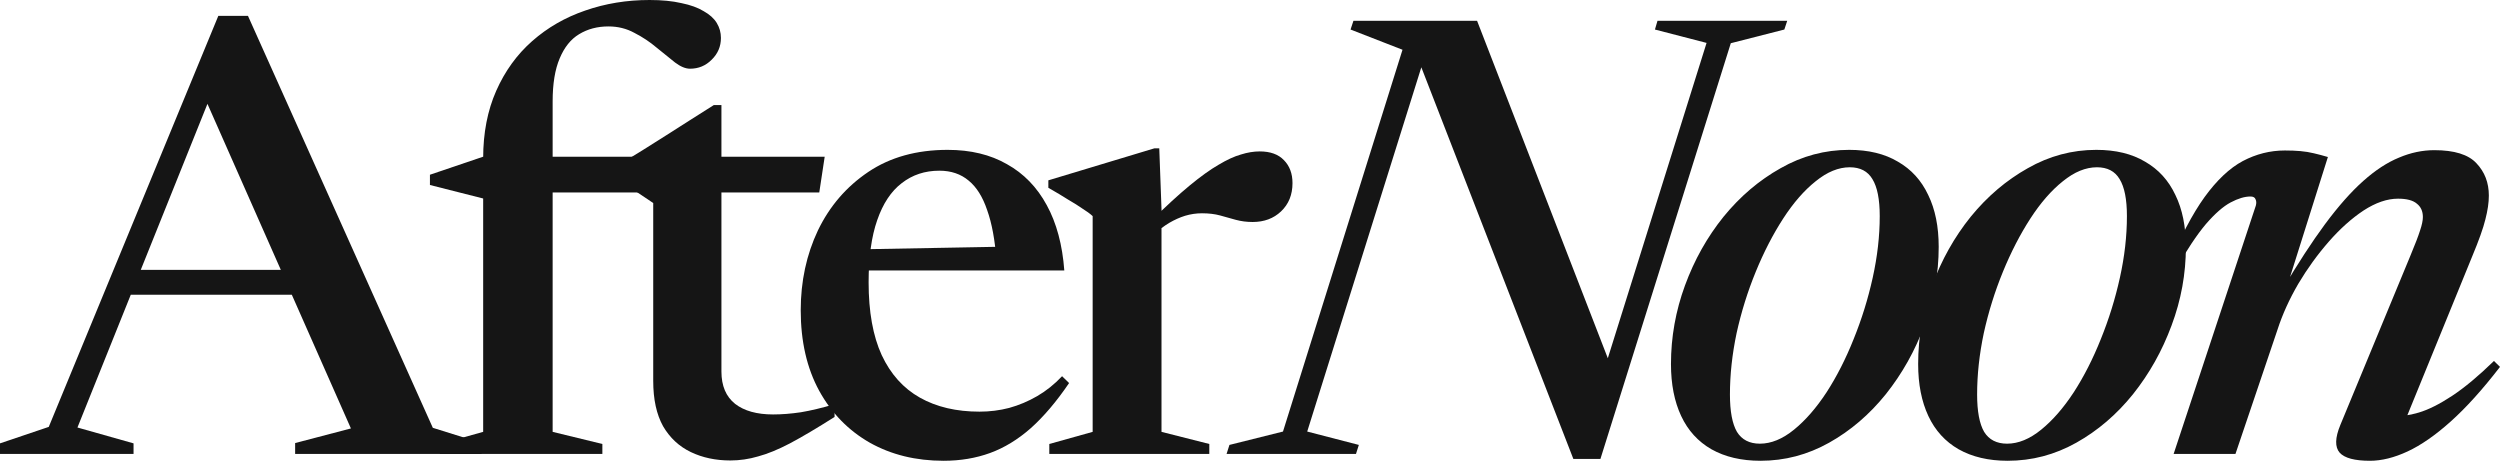
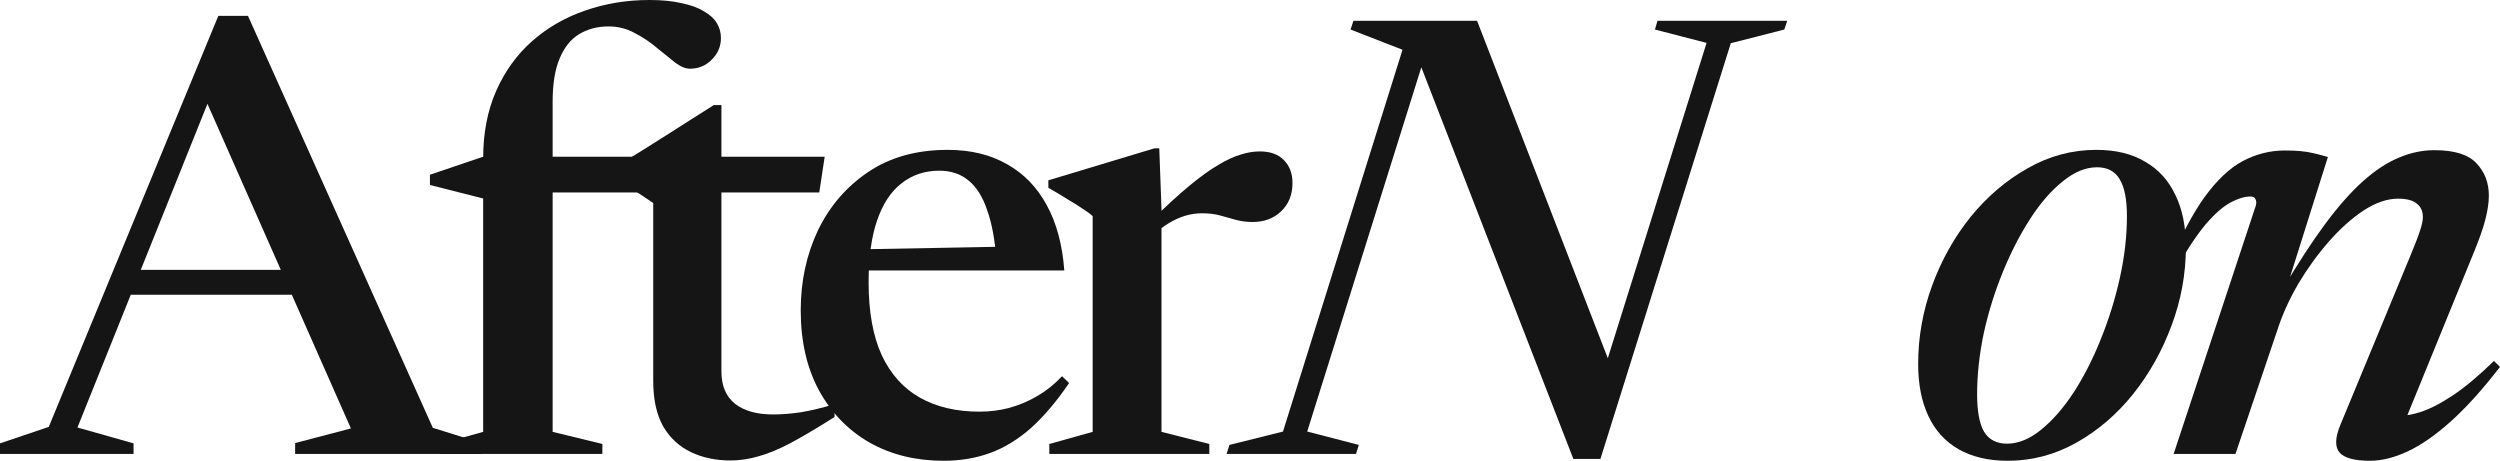
<svg xmlns="http://www.w3.org/2000/svg" fill="none" viewBox="0 0 1058 195" height="195" width="1058">
  <path fill="#151515" d="M48.693 124.737V114.211H141.762V124.737H48.693ZM183.172 181.053L203.809 187.5V192.105H124.902V187.5L148.507 181.316L84.707 36.974L90.911 36.184L32.777 180.921L56.516 187.632V192.105H0V187.632L20.637 180.658L92.395 6.711H104.939L183.172 181.053Z" />
  <path fill="#151515" d="M210.949 81.447L205.824 84.342L181.949 78.29V73.947L207.577 65.263L217.828 66.316H274.614L272.186 81.447H210.949ZM233.879 182.763L254.921 187.895V192.105H186.131V187.895L204.475 182.763V66.974C204.475 56.272 206.318 46.754 210.005 38.421C213.692 30.088 218.772 23.07 225.247 17.368C231.721 11.667 239.185 7.368 247.637 4.474C256.18 1.491 265.262 0 274.884 0C280.099 0 284.596 0.439 288.372 1.316C292.239 2.105 295.386 3.246 297.814 4.737C300.332 6.14 302.175 7.807 303.344 9.737C304.513 11.667 305.098 13.772 305.098 16.053C305.098 19.649 303.794 22.719 301.186 25.263C298.668 27.807 295.611 29.079 292.014 29.079C290.126 29.079 288.013 28.202 285.675 26.447C283.337 24.605 280.729 22.5 277.851 20.132C275.064 17.763 271.961 15.702 268.544 13.947C265.217 12.105 261.53 11.184 257.484 11.184C252.808 11.184 248.672 12.281 245.075 14.474C241.568 16.579 238.825 20 236.847 24.737C234.869 29.386 233.879 35.439 233.879 42.895V182.763Z" />
  <path fill="#151515" d="M305.309 157.237C305.309 163.289 307.242 167.851 311.109 170.921C314.975 173.904 320.326 175.395 327.16 175.395C330.846 175.395 334.758 175.088 338.895 174.474C343.121 173.772 347.887 172.632 353.192 171.053V176.447C345.729 181.184 339.434 184.912 334.308 187.632C329.273 190.263 324.777 192.105 320.82 193.158C316.953 194.298 313.042 194.868 309.085 194.868C302.881 194.868 297.305 193.684 292.36 191.316C287.414 188.947 283.502 185.307 280.625 180.395C277.837 175.395 276.444 168.991 276.444 161.184V85.921L259.178 74.342V71.579C260.617 70.614 262.461 69.43 264.709 68.026C267.047 66.623 269.609 65.044 272.397 63.289C275.275 61.447 278.332 59.517 281.569 57.5C284.806 55.395 288.178 53.246 291.685 51.053C295.192 48.86 298.654 46.667 302.071 44.474H305.309V157.237ZM294.518 81.447V66.316H349.011L346.718 81.447H294.518Z" />
  <path fill="#151515" d="M401.048 63.421C410.76 63.421 419.123 65.439 426.137 69.474C433.241 73.421 438.861 79.21 442.997 86.842C447.134 94.386 449.606 103.596 450.416 114.474H363.146L363.281 105.526L434.769 104.211L421.686 110C421.056 101.491 419.752 94.474 417.774 88.947C415.886 83.333 413.278 79.167 409.951 76.447C406.624 73.64 402.487 72.237 397.541 72.237C391.427 72.237 386.121 73.991 381.625 77.5C377.129 80.921 373.667 86.14 371.239 93.158C368.811 100.088 367.597 108.86 367.597 119.474C367.597 131.93 369.441 142.193 373.128 150.263C376.904 158.333 382.3 164.342 389.314 168.289C396.327 172.237 404.735 174.211 414.537 174.211C418.853 174.211 423.034 173.684 427.081 172.632C431.217 171.491 435.174 169.825 438.951 167.632C442.727 165.439 446.234 162.632 449.472 159.211L452.439 162.105C447.134 169.912 441.738 176.272 436.253 181.184C430.768 186.009 425.013 189.518 418.988 191.711C412.963 193.904 406.399 195 399.295 195C387.605 195 377.219 192.456 368.137 187.368C359.055 182.193 351.906 174.868 346.69 165.395C341.475 155.833 338.867 144.474 338.867 131.316C338.867 119.035 341.295 107.763 346.151 97.5C351.097 87.237 358.2 78.991 367.462 72.763C376.724 66.535 387.92 63.421 401.048 63.421Z" />
  <path fill="#151515" d="M533.091 64.079C537.587 64.079 541.004 65.307 543.342 67.763C545.77 70.219 546.984 73.465 546.984 77.5C546.984 82.412 545.365 86.403 542.128 89.474C538.981 92.456 534.979 93.947 530.123 93.947C527.606 93.947 525.223 93.64 522.975 93.026C520.816 92.412 518.613 91.798 516.365 91.184C514.117 90.57 511.554 90.263 508.677 90.263C506.249 90.263 503.866 90.614 501.528 91.316C499.28 92.017 497.032 93.026 494.784 94.342C492.626 95.658 490.513 97.237 488.444 99.079L487.23 93.421C493.435 87.281 498.83 82.325 503.416 78.553C508.092 74.693 512.184 71.754 515.691 69.737C519.198 67.632 522.345 66.184 525.133 65.395C527.92 64.517 530.573 64.079 533.091 64.079ZM491.547 88.421V182.763L511.779 187.895V192.105H444.068V187.895L462.412 182.763V91.447C461.243 90.395 459.804 89.342 458.096 88.29C456.477 87.149 454.454 85.877 452.026 84.474C449.688 82.983 446.9 81.316 443.663 79.474V76.316L488.579 62.763H490.603L491.547 88.421Z" />
  <path fill="#151515" d="M683.374 159.211L677.304 161.579L722.22 18.158L700.369 12.5L701.448 8.816H756.346L755.132 12.5L732.472 18.29L677.304 194.211H665.839L599.342 22.895L603.793 21.184L553.212 182.632L575.063 188.289L573.849 192.105H519.086L520.3 188.289L542.96 182.632L593.542 21.053L571.556 12.5L572.77 8.816H625.104L683.374 159.211Z" />
-   <path fill="#151515" d="M782.556 63.421C790.738 63.421 797.617 65.088 803.193 68.421C808.858 71.667 813.129 76.36 816.007 82.5C818.974 88.553 820.458 95.877 820.458 104.474C820.458 115.877 818.435 126.974 814.388 137.763C810.431 148.465 804.991 158.158 798.067 166.842C791.143 175.439 783.14 182.281 774.058 187.368C764.976 192.456 755.309 195 745.058 195C736.965 195 730.041 193.377 724.286 190.132C718.621 186.886 714.349 182.193 711.472 176.053C708.594 169.912 707.156 162.588 707.156 154.079C707.156 142.675 709.134 131.579 713.091 120.789C717.047 110 722.487 100.307 729.411 91.71C736.425 83.114 744.473 76.272 753.556 71.184C762.638 66.009 772.304 63.421 782.556 63.421ZM744.788 187.763C749.554 187.763 754.365 185.789 759.221 181.842C764.076 177.895 768.663 172.632 772.979 166.053C777.295 159.386 781.117 151.886 784.444 143.553C787.861 135.132 790.559 126.447 792.537 117.5C794.515 108.553 795.504 99.868 795.504 91.447C795.504 84.342 794.47 79.123 792.402 75.79C790.424 72.456 787.231 70.79 782.825 70.79C778.059 70.79 773.249 72.763 768.393 76.71C763.537 80.57 758.951 85.833 754.635 92.5C750.318 99.167 746.452 106.667 743.035 115C739.618 123.333 736.92 131.974 734.942 140.921C733.053 149.868 732.109 158.553 732.109 166.974C732.109 174.079 733.098 179.342 735.077 182.763C737.145 186.097 740.382 187.763 744.788 187.763Z" />
  <path fill="#151515" d="M887.164 63.421C895.347 63.421 902.226 65.088 907.801 68.421C913.466 71.667 917.737 76.36 920.615 82.5C923.582 88.553 925.066 95.877 925.066 104.474C925.066 115.877 923.043 126.974 918.996 137.763C915.04 148.465 909.6 158.158 902.675 166.842C895.751 175.439 887.748 182.281 878.666 187.368C869.584 192.456 859.917 195 849.666 195C841.573 195 834.649 193.377 828.894 190.132C823.229 186.886 818.958 182.193 816.08 176.053C813.203 169.912 811.764 162.588 811.764 154.079C811.764 142.675 813.742 131.579 817.699 120.789C821.656 110 827.096 100.307 834.02 91.71C841.034 83.114 849.082 76.272 858.164 71.184C867.246 66.009 876.913 63.421 887.164 63.421ZM849.397 187.763C854.162 187.763 858.973 185.789 863.829 181.842C868.685 177.895 873.271 172.632 877.587 166.053C881.903 159.386 885.725 151.886 889.052 143.553C892.469 135.132 895.167 126.447 897.145 117.5C899.124 108.553 900.113 99.868 900.113 91.447C900.113 84.342 899.079 79.123 897.01 75.79C895.032 72.456 891.84 70.79 887.434 70.79C882.668 70.79 877.857 72.763 873.001 76.71C868.145 80.57 863.559 85.833 859.243 92.5C854.927 99.167 851.06 106.667 847.643 115C844.226 123.333 841.528 131.974 839.55 140.921C837.662 149.868 836.717 158.553 836.717 166.974C836.717 174.079 837.707 179.342 839.685 182.763C841.753 186.097 844.99 187.763 849.397 187.763Z" />
  <path fill="#151515" d="M920.554 114.342L917.452 113.026C922.667 100.395 927.838 90.526 932.963 83.421C938.179 76.228 943.574 71.14 949.149 68.158C954.814 65.175 960.749 63.684 966.954 63.684C969.382 63.684 971.585 63.772 973.563 63.947C975.541 64.123 977.43 64.43 979.228 64.868C981.117 65.307 983.095 65.833 985.163 66.447L967.358 122.895L965.875 122.632C972.349 111.667 978.374 102.412 983.949 94.868C989.614 87.237 995.01 81.14 1000.14 76.579C1005.26 72.017 1010.3 68.728 1015.24 66.71C1020.19 64.605 1025.18 63.553 1030.21 63.553C1038.67 63.553 1044.6 65.395 1048.02 69.079C1051.53 72.763 1053.28 77.325 1053.28 82.763C1053.28 85.746 1052.78 89.123 1051.8 92.895C1050.9 96.579 1049.05 101.754 1046.27 108.421L1016.46 181.447L1012.54 176.053C1015.78 176.316 1019.47 175.833 1023.6 174.605C1027.74 173.377 1032.46 171.009 1037.77 167.5C1043.07 163.991 1048.96 159.079 1055.44 152.763L1058 155.263C1050.63 164.825 1043.66 172.544 1037.09 178.421C1030.62 184.211 1024.55 188.421 1018.88 191.053C1013.22 193.684 1007.91 195 1002.97 195C996.493 195 992.222 193.86 990.154 191.579C988.085 189.211 988.175 185.307 990.423 179.868L1020.1 108.158C1022.08 103.421 1023.42 99.912 1024.14 97.632C1024.95 95.263 1025.36 93.333 1025.36 91.842C1025.36 89.386 1024.5 87.5 1022.8 86.184C1021.18 84.781 1018.52 84.079 1014.84 84.079C1010.25 84.079 1005.4 85.746 1000.27 89.079C995.234 92.412 990.334 96.798 985.568 102.237C980.802 107.675 976.485 113.64 972.619 120.132C968.842 126.623 965.92 133.07 963.851 139.474L946.047 192.105H919.879L954.679 86.974C954.949 85.921 954.904 85.044 954.545 84.342C954.275 83.553 953.555 83.158 952.386 83.158C949.958 83.158 947.171 83.991 944.024 85.658C940.876 87.325 937.369 90.395 933.503 94.868C929.726 99.342 925.41 105.833 920.554 114.342Z" />
</svg>